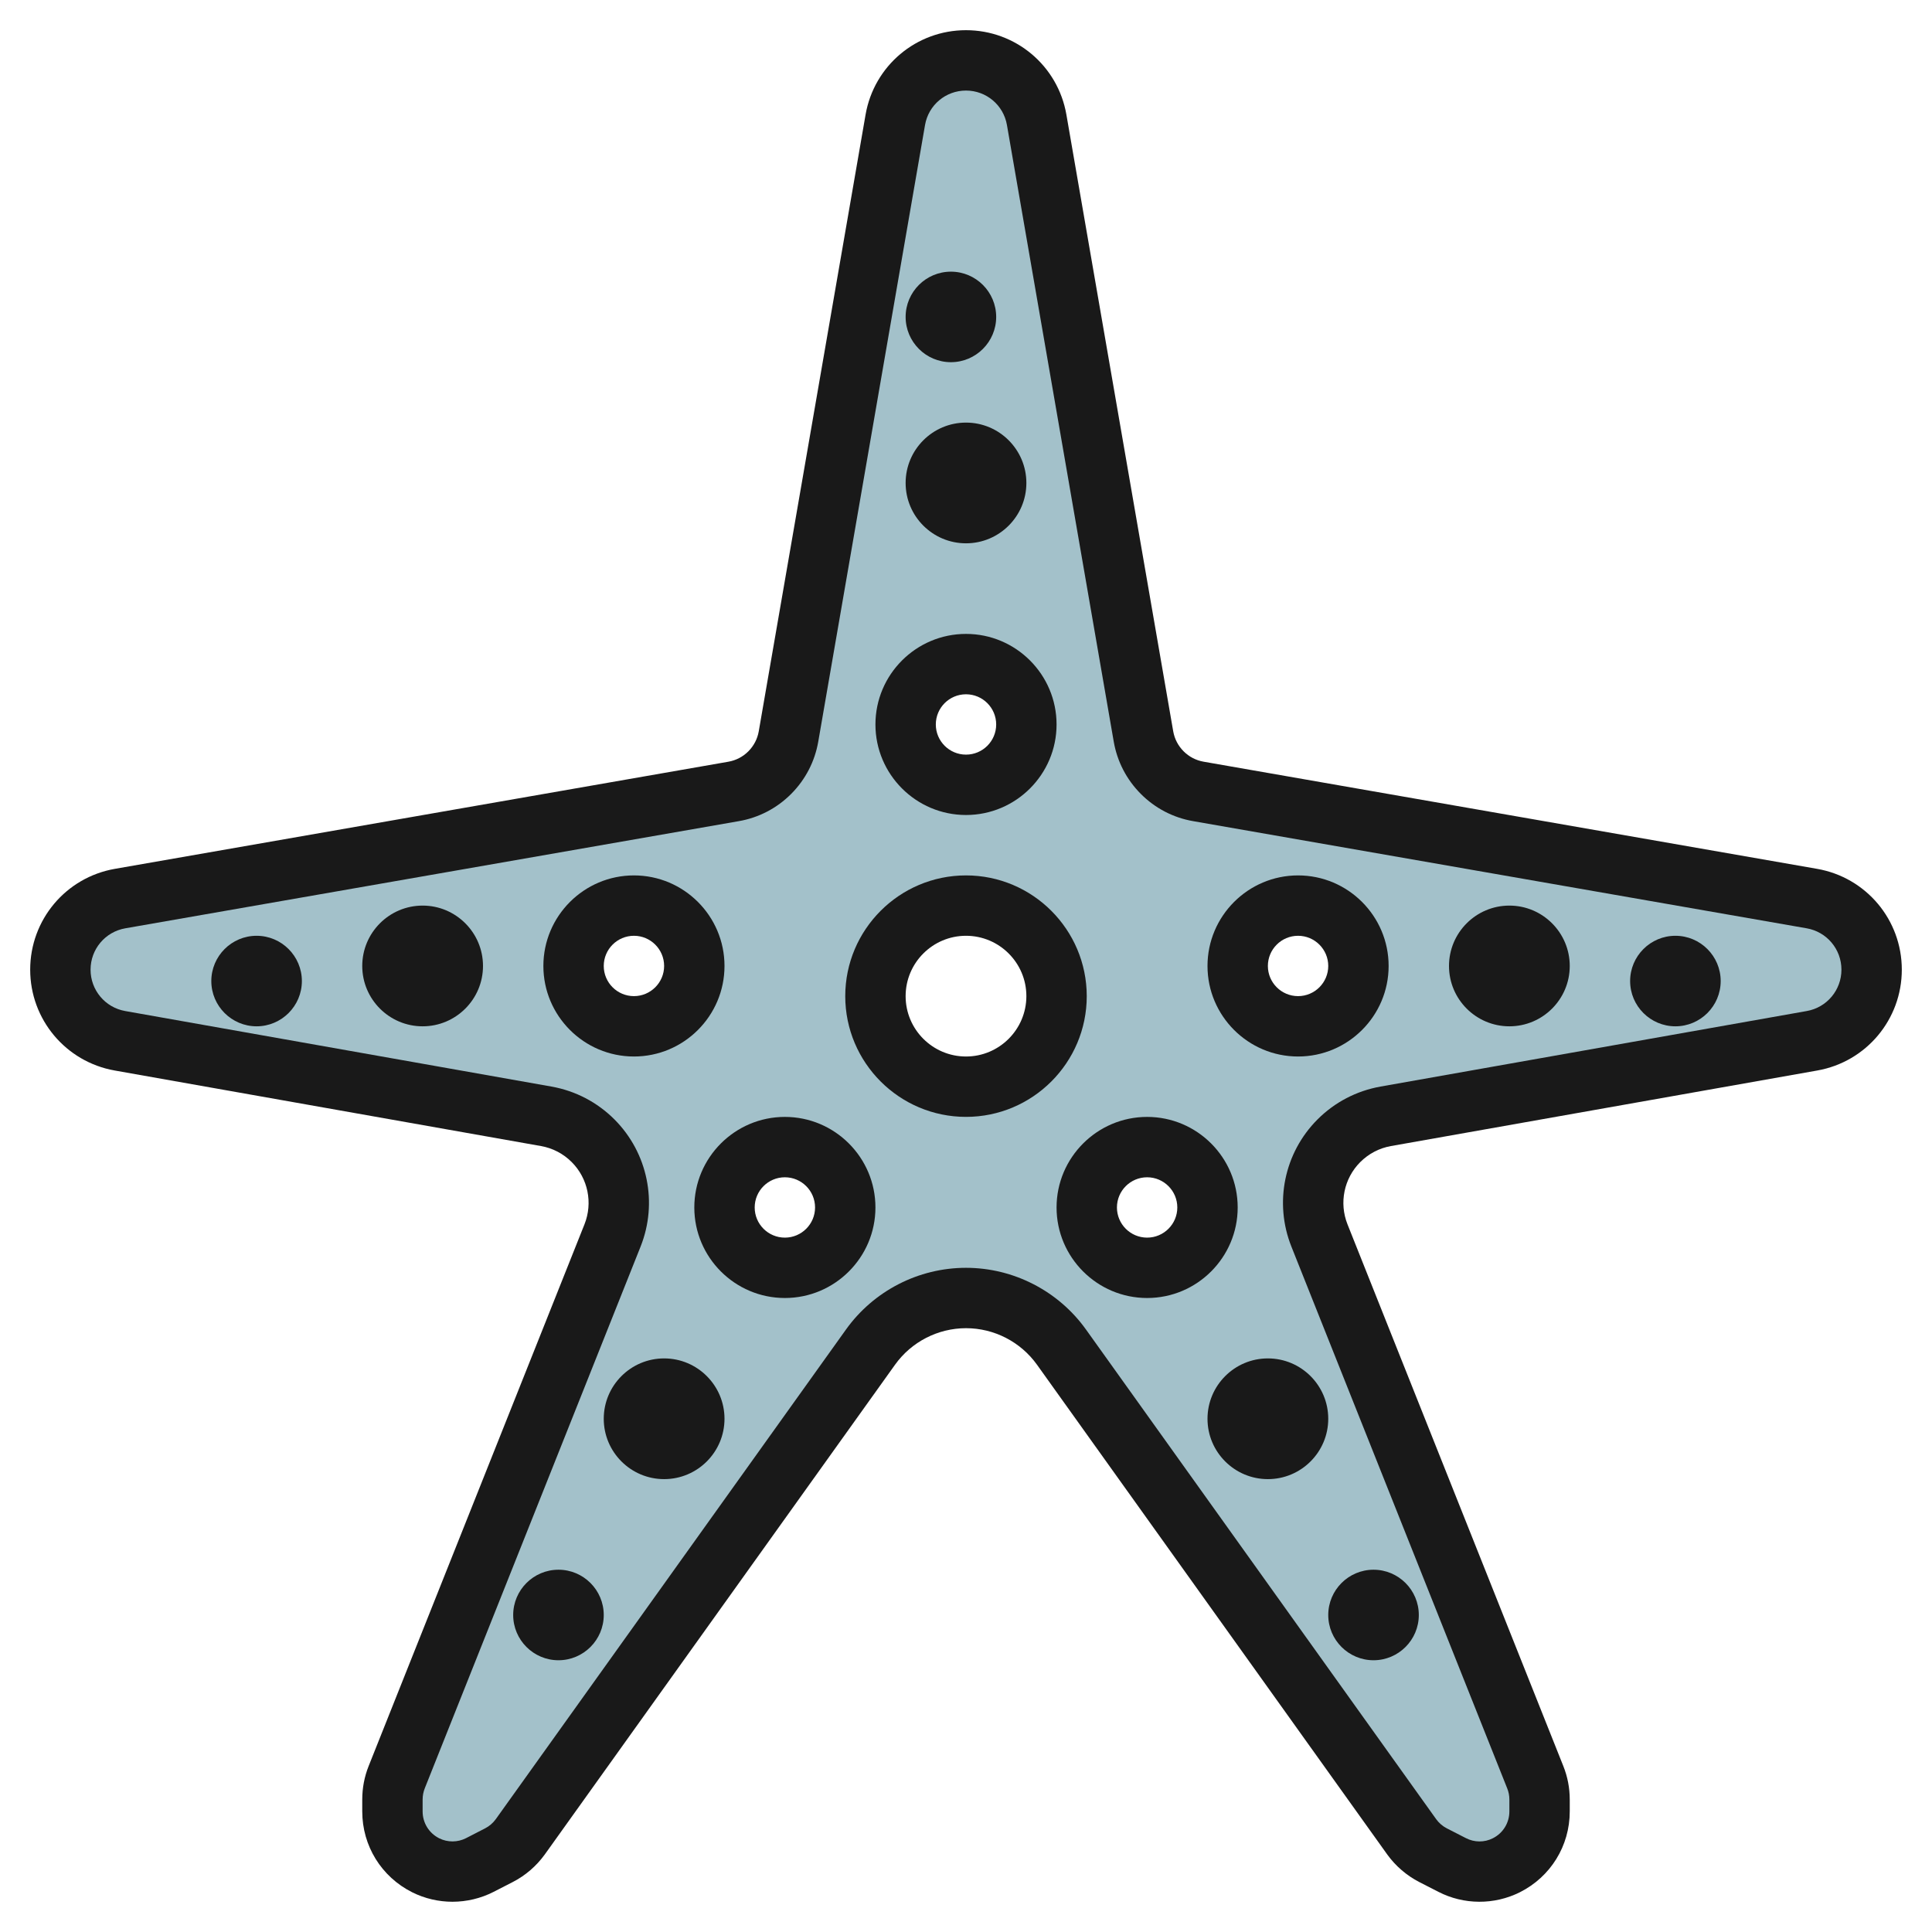
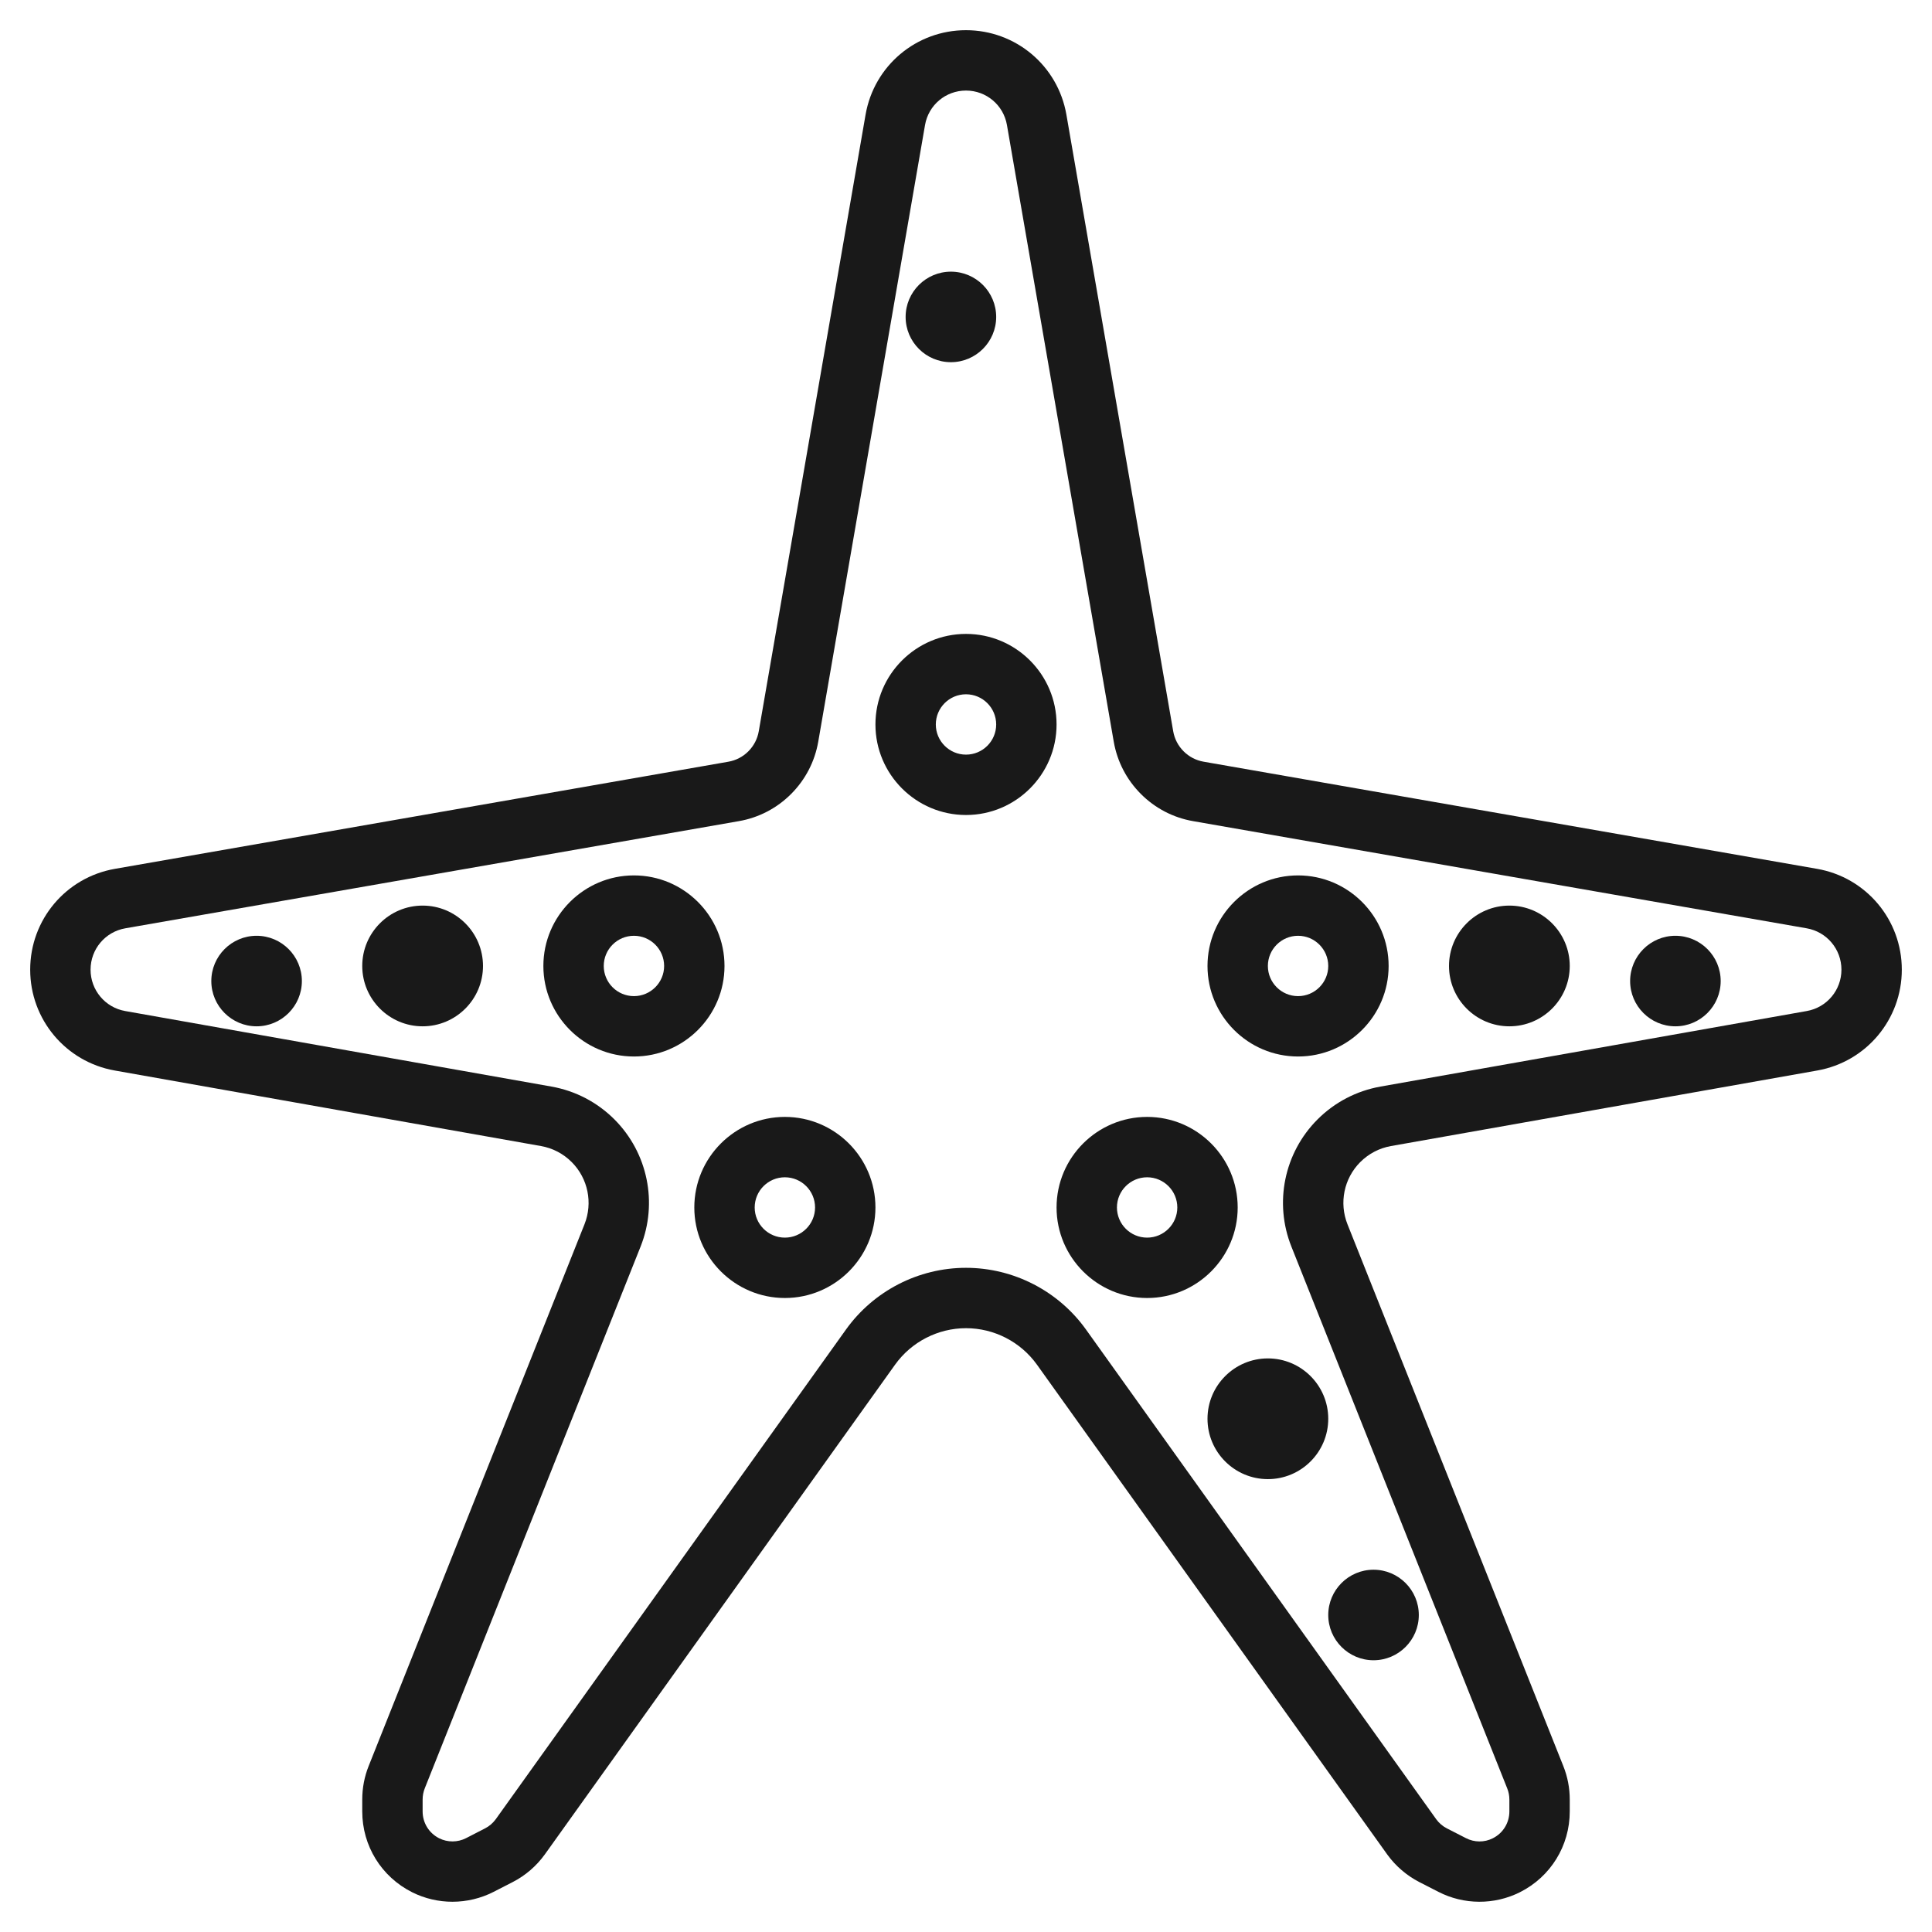
<svg xmlns="http://www.w3.org/2000/svg" id="Layer_3" enable-background="new 0 0 64 64" height="512" viewBox="0 0 64 64" width="512">
  <g>
-     <path d="m60.019 29.767-20.319-3.548c-.455-.08-.875-.298-1.201-.625-.325-.326-.541-.744-.62-1.197l-3.538-20.426c-.197-1.139-1.185-1.971-2.341-1.971s-2.144.832-2.341 1.971l-3.538 20.425c-.079.453-.295.871-.62 1.197-.326.327-.746.546-1.201.625l-20.32 3.548c-1.144.201-1.98 1.195-1.98 2.357 0 1.16.832 2.153 1.975 2.355l14.119 2.502c.59.104 1.133.388 1.556.813.82.823 1.072 2.055.642 3.134l-7.149 17.945c-.095.236-.143.487-.143.742v.393c0 .754.426 1.444 1.1 1.783.566.284 1.233.281 1.796-.008l.634-.326c.279-.143.52-.351.704-.605l11.603-16.223c.73-1.022 1.908-1.628 3.163-1.628s2.433.606 3.163 1.627l11.603 16.223c.184.254.425.462.704.605l.634.326c.563.289 1.23.292 1.796.008.674-.338 1.1-1.028 1.1-1.783v-.393c0-.254-.048-.506-.142-.742l-7.149-17.945c-.43-1.079-.178-2.311.642-3.134.423-.424.966-.708 1.556-.813l14.119-2.502c1.142-.201 1.974-1.194 1.974-2.354 0-1.162-.836-2.156-1.981-2.356zm-39.019 4.233c-1.105 0-2-.895-2-2s.895-2 2-2 2 .895 2 2-.895 2-2 2zm5 8c-1.105 0-2-.895-2-2s.895-2 2-2 2 .895 2 2-.895 2-2 2zm6-20c1.105 0 2 .895 2 2s-.895 2-2 2-2-.895-2-2 .895-2 2-2zm0 14c-1.657 0-3-1.343-3-3s1.343-3 3-3 3 1.343 3 3-1.343 3-3 3zm6 6c-1.105 0-2-.895-2-2s.895-2 2-2 2 .895 2 2-.895 2-2 2zm5-8c-1.105 0-2-.895-2-2s.895-2 2-2 2 .895 2 2-.895 2-2 2z" fill="#a3c1ca" />
    <g fill="#191919">
      <path d="m60.191 28.781-20.321-3.549c-.252-.044-.482-.164-.663-.346s-.299-.41-.343-.662l-3.538-20.425c-.281-1.622-1.68-2.799-3.327-2.799-1.646 0-3.045 1.177-3.326 2.799l-3.538 20.425c-.044.253-.163.481-.343.663-.182.182-.411.302-.665.346l-20.318 3.548c-1.628.283-2.809 1.688-2.809 3.341 0 1.647 1.178 3.053 2.8 3.34l14.119 2.502c.389.068.743.254 1.021.533.539.541.704 1.349.422 2.059l-7.149 17.944c-.142.355-.213.729-.213 1.113v.393c0 1.139.633 2.165 1.652 2.677.419.21.878.315 1.337.315.469-.001.937-.11 1.363-.328l.635-.326c.417-.214.782-.528 1.06-.913l11.603-16.224c.542-.757 1.42-1.209 2.351-1.209.93 0 1.808.452 2.35 1.209l11.606 16.229c.275.38.641.694 1.058.909l.633.324c.842.434 1.853.439 2.702.013 1.017-.512 1.65-1.537 1.65-2.676v-.393c0-.383-.072-.758-.214-1.112l-7.149-17.945c-.282-.709-.117-1.517.421-2.058.28-.28.633-.466 1.022-.534l14.119-2.502c1.623-.287 2.801-1.692 2.801-3.34 0-1.653-1.182-3.058-2.809-3.341zm-.341 4.711-14.119 2.502c-.795.142-1.518.519-2.089 1.091 0 0 0 .001-.001.001-1.102 1.106-1.44 2.759-.862 4.209l7.149 17.946c.048.119.072.244.072.372v.393c0 .378-.21.719-.548.889-.279.142-.613.14-.892-.005l-.633-.324c-.138-.071-.259-.176-.348-.298l-11.603-16.224c-.916-1.281-2.403-2.046-3.977-2.046s-3.06.765-3.976 2.046l-11.6 16.219c-.092.127-.213.231-.35.302l-.634.326c-.277.142-.609.145-.89.005-.339-.171-.549-.512-.549-.89v-.393c0-.129.024-.254.071-.373l7.149-17.945c.578-1.45.239-3.103-.863-4.21-.571-.572-1.293-.949-2.089-1.091l-14.12-2.502c-.665-.117-1.148-.694-1.148-1.37 0-.679.485-1.255 1.153-1.371l20.319-3.549c.662-.114 1.263-.428 1.738-.904.472-.475.782-1.073.896-1.732l3.537-20.426c.115-.661.685-1.14 1.357-1.14.671 0 1.241.479 1.356 1.14l3.538 20.427c.114.658.424 1.257.896 1.731.475.477 1.076.79 1.737.904l20.32 3.549c.668.116 1.153.692 1.153 1.371 0 .676-.483 1.253-1.15 1.37z" />
-       <path d="m32 28.999c-2.206 0-4 1.794-4 4 0 2.205 1.794 3.999 4 3.999s4-1.794 4-3.999c-.001-2.206-1.795-4-4-4zm0 5.999c-1.103 0-2-.896-2-1.999 0-1.104.897-2 2-2s2 .896 2 2c-.001 1.103-.898 1.999-2 1.999z" />
      <path d="m32 26.998c1.654 0 3-1.346 3-2.999 0-1.654-1.346-3-3-3s-3 1.346-3 3c0 1.653 1.346 2.999 3 2.999zm0-3.999c.551 0 1 .448 1 1 0 .551-.448.999-1 .999s-1-.448-1-.999c0-.552.448-1 1-1z" />
      <path d="m41 39.999c0-1.654-1.346-3-3-3s-3 1.346-3 3c0 1.653 1.346 2.999 3 2.999s3-1.346 3-2.999zm-3 .999c-.552 0-1-.448-1-.999 0-.552.448-1 1-1 .551 0 1 .448 1 1 0 .551-.449.999-1 .999z" />
      <path d="m43 28.999c-1.654 0-3 1.346-3 3 0 1.653 1.346 2.999 3 2.999s3-1.346 3-2.999c0-1.654-1.346-3-3-3zm0 3.999c-.552 0-1-.448-1-.999 0-.552.448-1 1-1 .551 0 1 .448 1 1 0 .551-.449.999-1 .999z" />
      <path d="m24 31.999c0-1.654-1.346-3-3-3s-3 1.346-3 3c0 1.653 1.346 2.999 3 2.999s3-1.346 3-2.999zm-3 .999c-.552 0-1-.448-1-.999 0-.552.448-1 1-1 .551 0 1 .448 1 1 0 .551-.449.999-1 .999z" />
      <path d="m26 36.999c-1.654 0-3 1.346-3 3 0 1.653 1.346 2.999 3 2.999s3-1.346 3-2.999c0-1.654-1.346-3-3-3zm0 3.999c-.552 0-1-.448-1-.999 0-.552.448-1 1-1 .551 0 1 .448 1 1 0 .551-.449.999-1 .999z" />
-       <path d="m32 17.998c1.103 0 2-.896 2-1.999 0-1.104-.897-2-2-2s-2 .896-2 2c0 1.103.896 1.999 2 1.999z" />
      <path d="m50 29.999c-1.103 0-2 .896-2 2 0 1.103.897 1.999 2 1.999s2-.896 2-1.999-.897-2-2-2z" />
      <path d="m40 46.999c0 1.103.897 1.999 2 1.999s2-.896 2-1.999c0-1.104-.897-2-2-2s-2 .897-2 2z" />
-       <path d="m22 44.999c-1.103 0-2 .896-2 2 0 1.103.897 1.999 2 1.999s2-.896 2-1.999-.897-2-2-2z" />
      <path d="m14 29.999c-1.103 0-2 .896-2 2 0 1.103.897 1.999 2 1.999s2-.896 2-1.999-.897-2-2-2z" />
      <path d="m31.5 11.998c.827 0 1.5-.673 1.5-1.499 0-.827-.673-1.5-1.5-1.5s-1.5.673-1.5 1.5c0 .826.673 1.499 1.5 1.499z" />
      <path d="m55.5 30.999c-.827 0-1.5.673-1.5 1.5 0 .826.673 1.499 1.5 1.499s1.5-.673 1.5-1.499c0-.827-.673-1.5-1.5-1.5z" />
      <path d="m8.5 30.999c-.827 0-1.5.673-1.5 1.5 0 .826.673 1.499 1.5 1.499s1.5-.673 1.5-1.499c0-.827-.673-1.5-1.5-1.5z" />
-       <path d="m18.5 51.999c-.827 0-1.5.673-1.5 1.5 0 .826.673 1.499 1.5 1.499s1.5-.673 1.5-1.499c0-.827-.673-1.5-1.5-1.5z" />
      <path d="m45.5 54.998c.827 0 1.5-.673 1.5-1.499 0-.827-.673-1.5-1.5-1.5s-1.5.673-1.5 1.5c0 .826.673 1.499 1.5 1.499z" />
    </g>
  </g>
</svg>